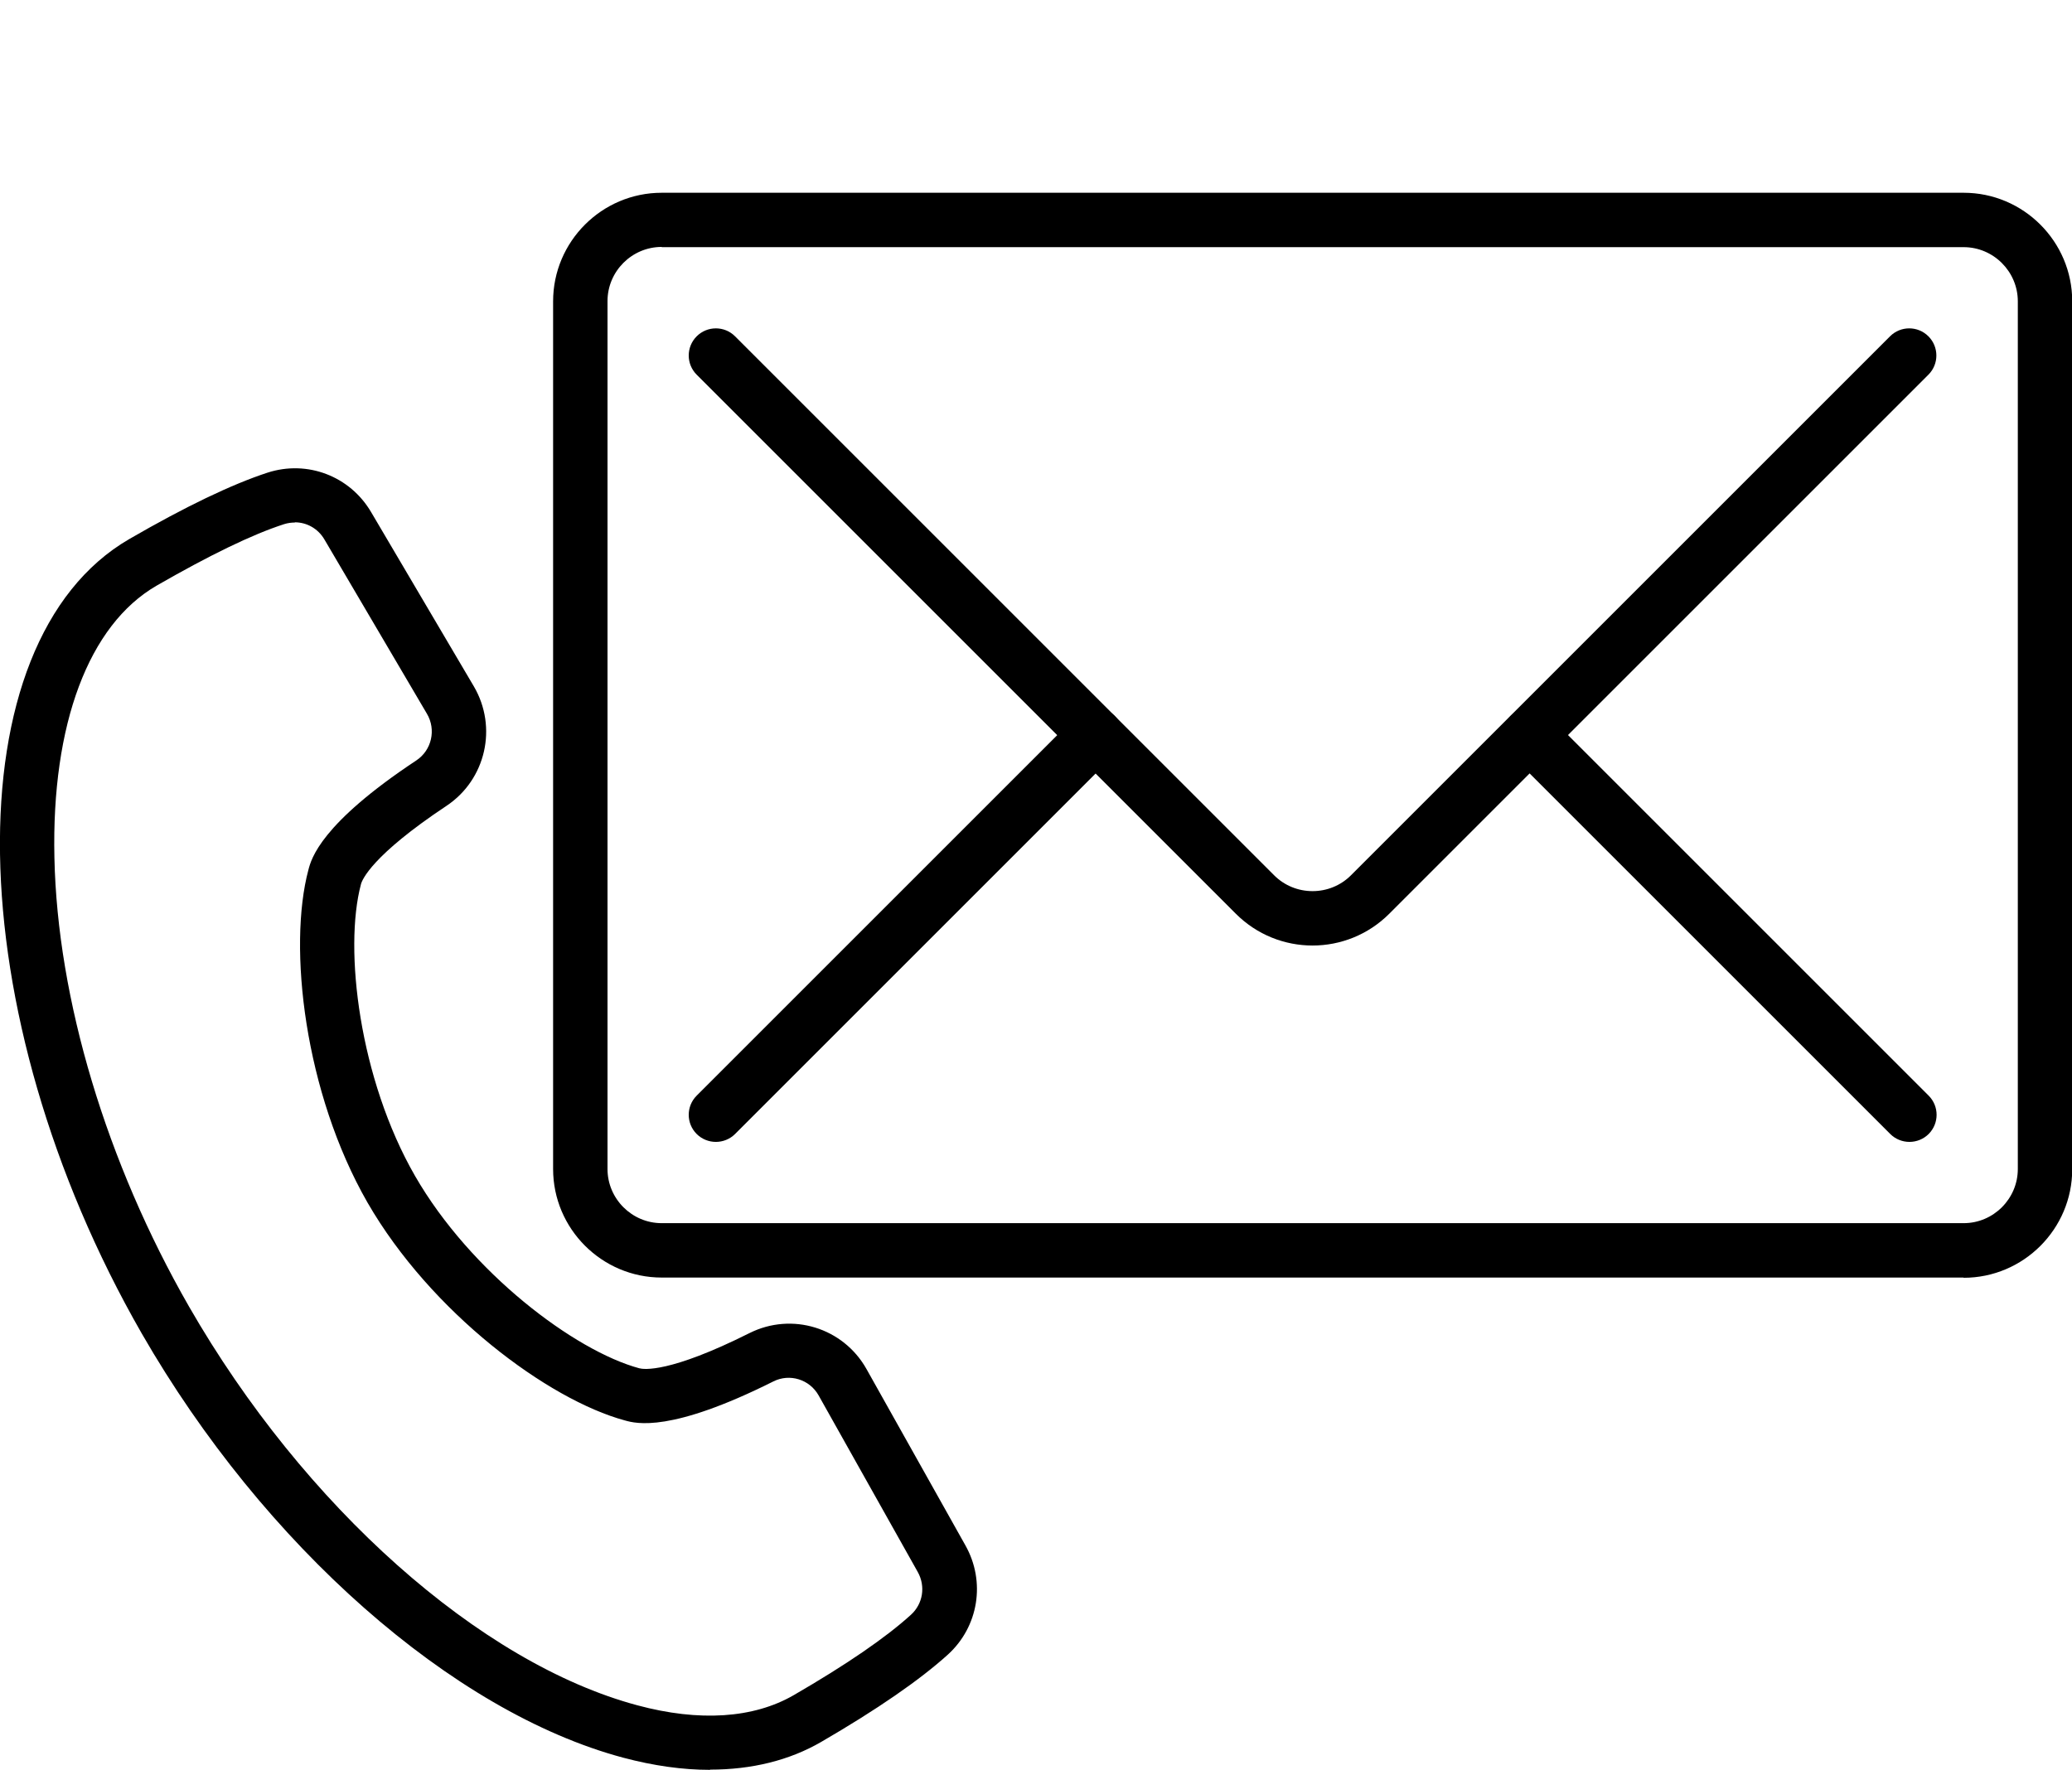
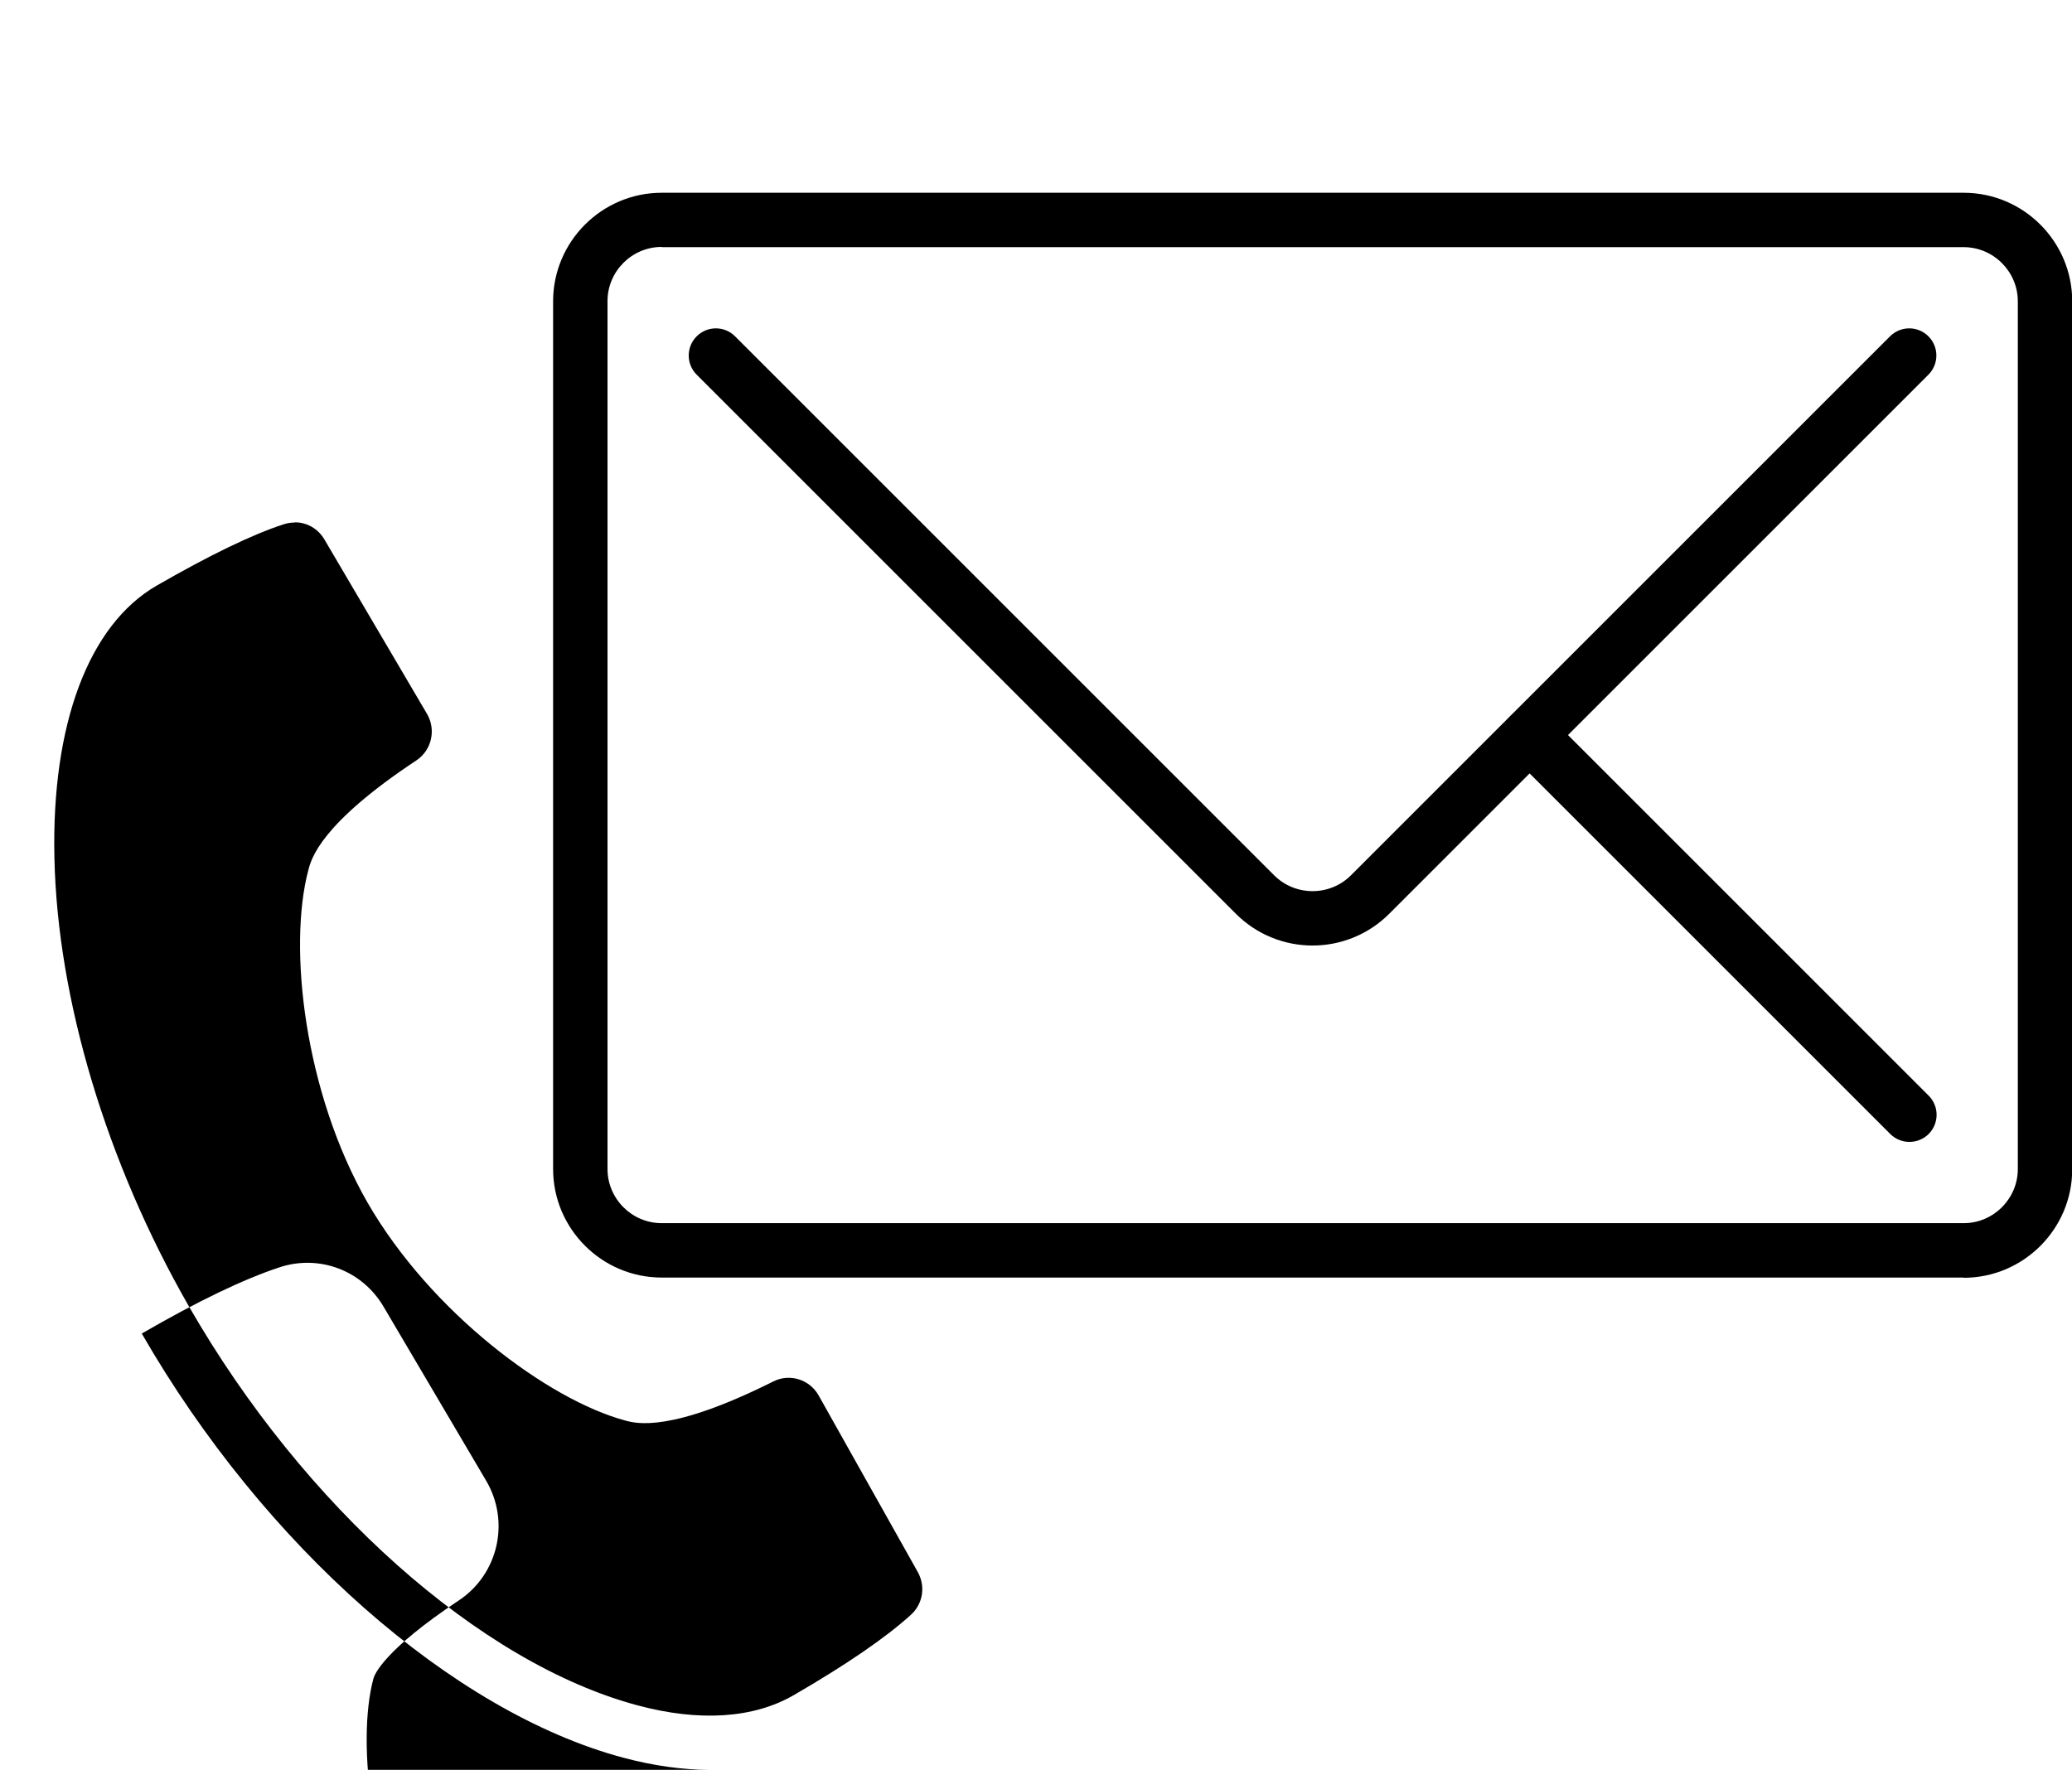
<svg xmlns="http://www.w3.org/2000/svg" id="Layer_3" data-name="Layer 3" viewBox="0 0 91.78 78.41">
-   <path d="m31.45,78.41c-1.21,0-2.5-.18-3.85-.54-7.55-2.02-15.92-9.4-21.32-18.79C-1.87,44.88-2.13,28.43,5.73,23.88c2.47-1.43,4.53-2.42,6.12-2.94,1.76-.57,3.65.15,4.59,1.75l4.55,7.72c1.06,1.81.53,4.13-1.21,5.29-3.31,2.2-3.74,3.28-3.79,3.47-.77,2.88-.07,8.64,2.39,12.92,2.46,4.28,7.08,7.76,9.94,8.53.19.05,1.33.22,4.88-1.56,1.88-.94,4.15-.24,5.18,1.59l4.38,7.81c.91,1.61.59,3.61-.78,4.85-1.24,1.12-3.12,2.42-5.6,3.86-1.41.82-3.08,1.23-4.92,1.23ZM13.06,23.15c-.15,0-.31.02-.47.07-1.43.46-3.33,1.39-5.66,2.73-3,1.74-4.65,6.13-4.52,12.04.13,6.28,2.31,13.53,5.96,19.89,5.09,8.86,12.89,15.8,19.86,17.67,2.75.74,5.15.58,6.93-.45,2.33-1.35,4.08-2.55,5.19-3.56.53-.48.66-1.26.3-1.9l-4.39-7.82c-.4-.71-1.28-.98-2-.62-4.55,2.28-6.08,1.87-6.58,1.73-3.4-.92-8.59-4.78-11.4-9.65,0,0,0,0,0,0-2.8-4.88-3.53-11.33-2.62-14.74.13-.5.54-2.04,4.78-4.85.68-.45.89-1.36.47-2.07l-4.54-7.72c-.28-.48-.78-.76-1.31-.76Z" />
+   <path d="m31.45,78.41c-1.21,0-2.5-.18-3.85-.54-7.55-2.02-15.92-9.4-21.32-18.79c2.47-1.43,4.53-2.42,6.12-2.94,1.76-.57,3.65.15,4.59,1.75l4.55,7.72c1.06,1.81.53,4.13-1.21,5.29-3.31,2.2-3.74,3.28-3.79,3.47-.77,2.88-.07,8.64,2.39,12.92,2.46,4.28,7.08,7.76,9.94,8.53.19.05,1.33.22,4.88-1.56,1.88-.94,4.15-.24,5.18,1.59l4.38,7.81c.91,1.61.59,3.61-.78,4.85-1.24,1.12-3.12,2.42-5.6,3.86-1.41.82-3.08,1.23-4.92,1.23ZM13.06,23.15c-.15,0-.31.02-.47.07-1.43.46-3.33,1.39-5.66,2.73-3,1.74-4.65,6.13-4.52,12.04.13,6.28,2.31,13.53,5.96,19.89,5.09,8.86,12.89,15.8,19.86,17.67,2.75.74,5.15.58,6.93-.45,2.33-1.35,4.08-2.55,5.19-3.56.53-.48.66-1.26.3-1.9l-4.39-7.82c-.4-.71-1.28-.98-2-.62-4.55,2.28-6.08,1.87-6.58,1.73-3.4-.92-8.59-4.78-11.4-9.65,0,0,0,0,0,0-2.8-4.88-3.53-11.33-2.62-14.74.13-.5.54-2.04,4.78-4.85.68-.45.89-1.36.47-2.07l-4.54-7.72c-.28-.48-.78-.76-1.31-.76Z" />
  <g>
    <path d="m86.98,56.6H29.31c-2.65,0-4.81-2.16-4.81-4.81V13.35c0-2.65,2.16-4.81,4.81-4.81h57.67c2.65,0,4.81,2.16,4.81,4.81v38.45c0,2.65-2.16,4.81-4.81,4.81ZM29.31,10.94c-1.32,0-2.4,1.08-2.4,2.4v38.45c0,1.32,1.08,2.4,2.4,2.4h57.67c1.32,0,2.4-1.08,2.4-2.4V13.35c0-1.32-1.08-2.4-2.4-2.4H29.31Z" />
    <path d="m58.14,41.89c-1.23,0-2.46-.47-3.4-1.41l-23.88-23.88c-.47-.47-.47-1.23,0-1.7.47-.47,1.23-.47,1.7,0l23.88,23.88c.45.45,1.06.7,1.7.7s1.25-.25,1.7-.7l23.88-23.88c.47-.47,1.23-.47,1.7,0,.47.47.47,1.23,0,1.7l-23.88,23.88c-.94.94-2.17,1.41-3.4,1.41Z" />
    <path d="m84.58,50.59c-.31,0-.62-.12-.85-.35l-16.82-16.82c-.47-.47-.47-1.23,0-1.7.47-.47,1.23-.47,1.7,0l16.82,16.82c.47.47.47,1.23,0,1.7-.23.23-.54.35-.85.35Z" />
-     <path d="m31.71,50.59c-.31,0-.62-.12-.85-.35-.47-.47-.47-1.23,0-1.7l16.82-16.82c.47-.47,1.23-.47,1.7,0,.47.47.47,1.23,0,1.7l-16.82,16.82c-.23.23-.54.35-.85.35Z" />
  </g>
</svg>